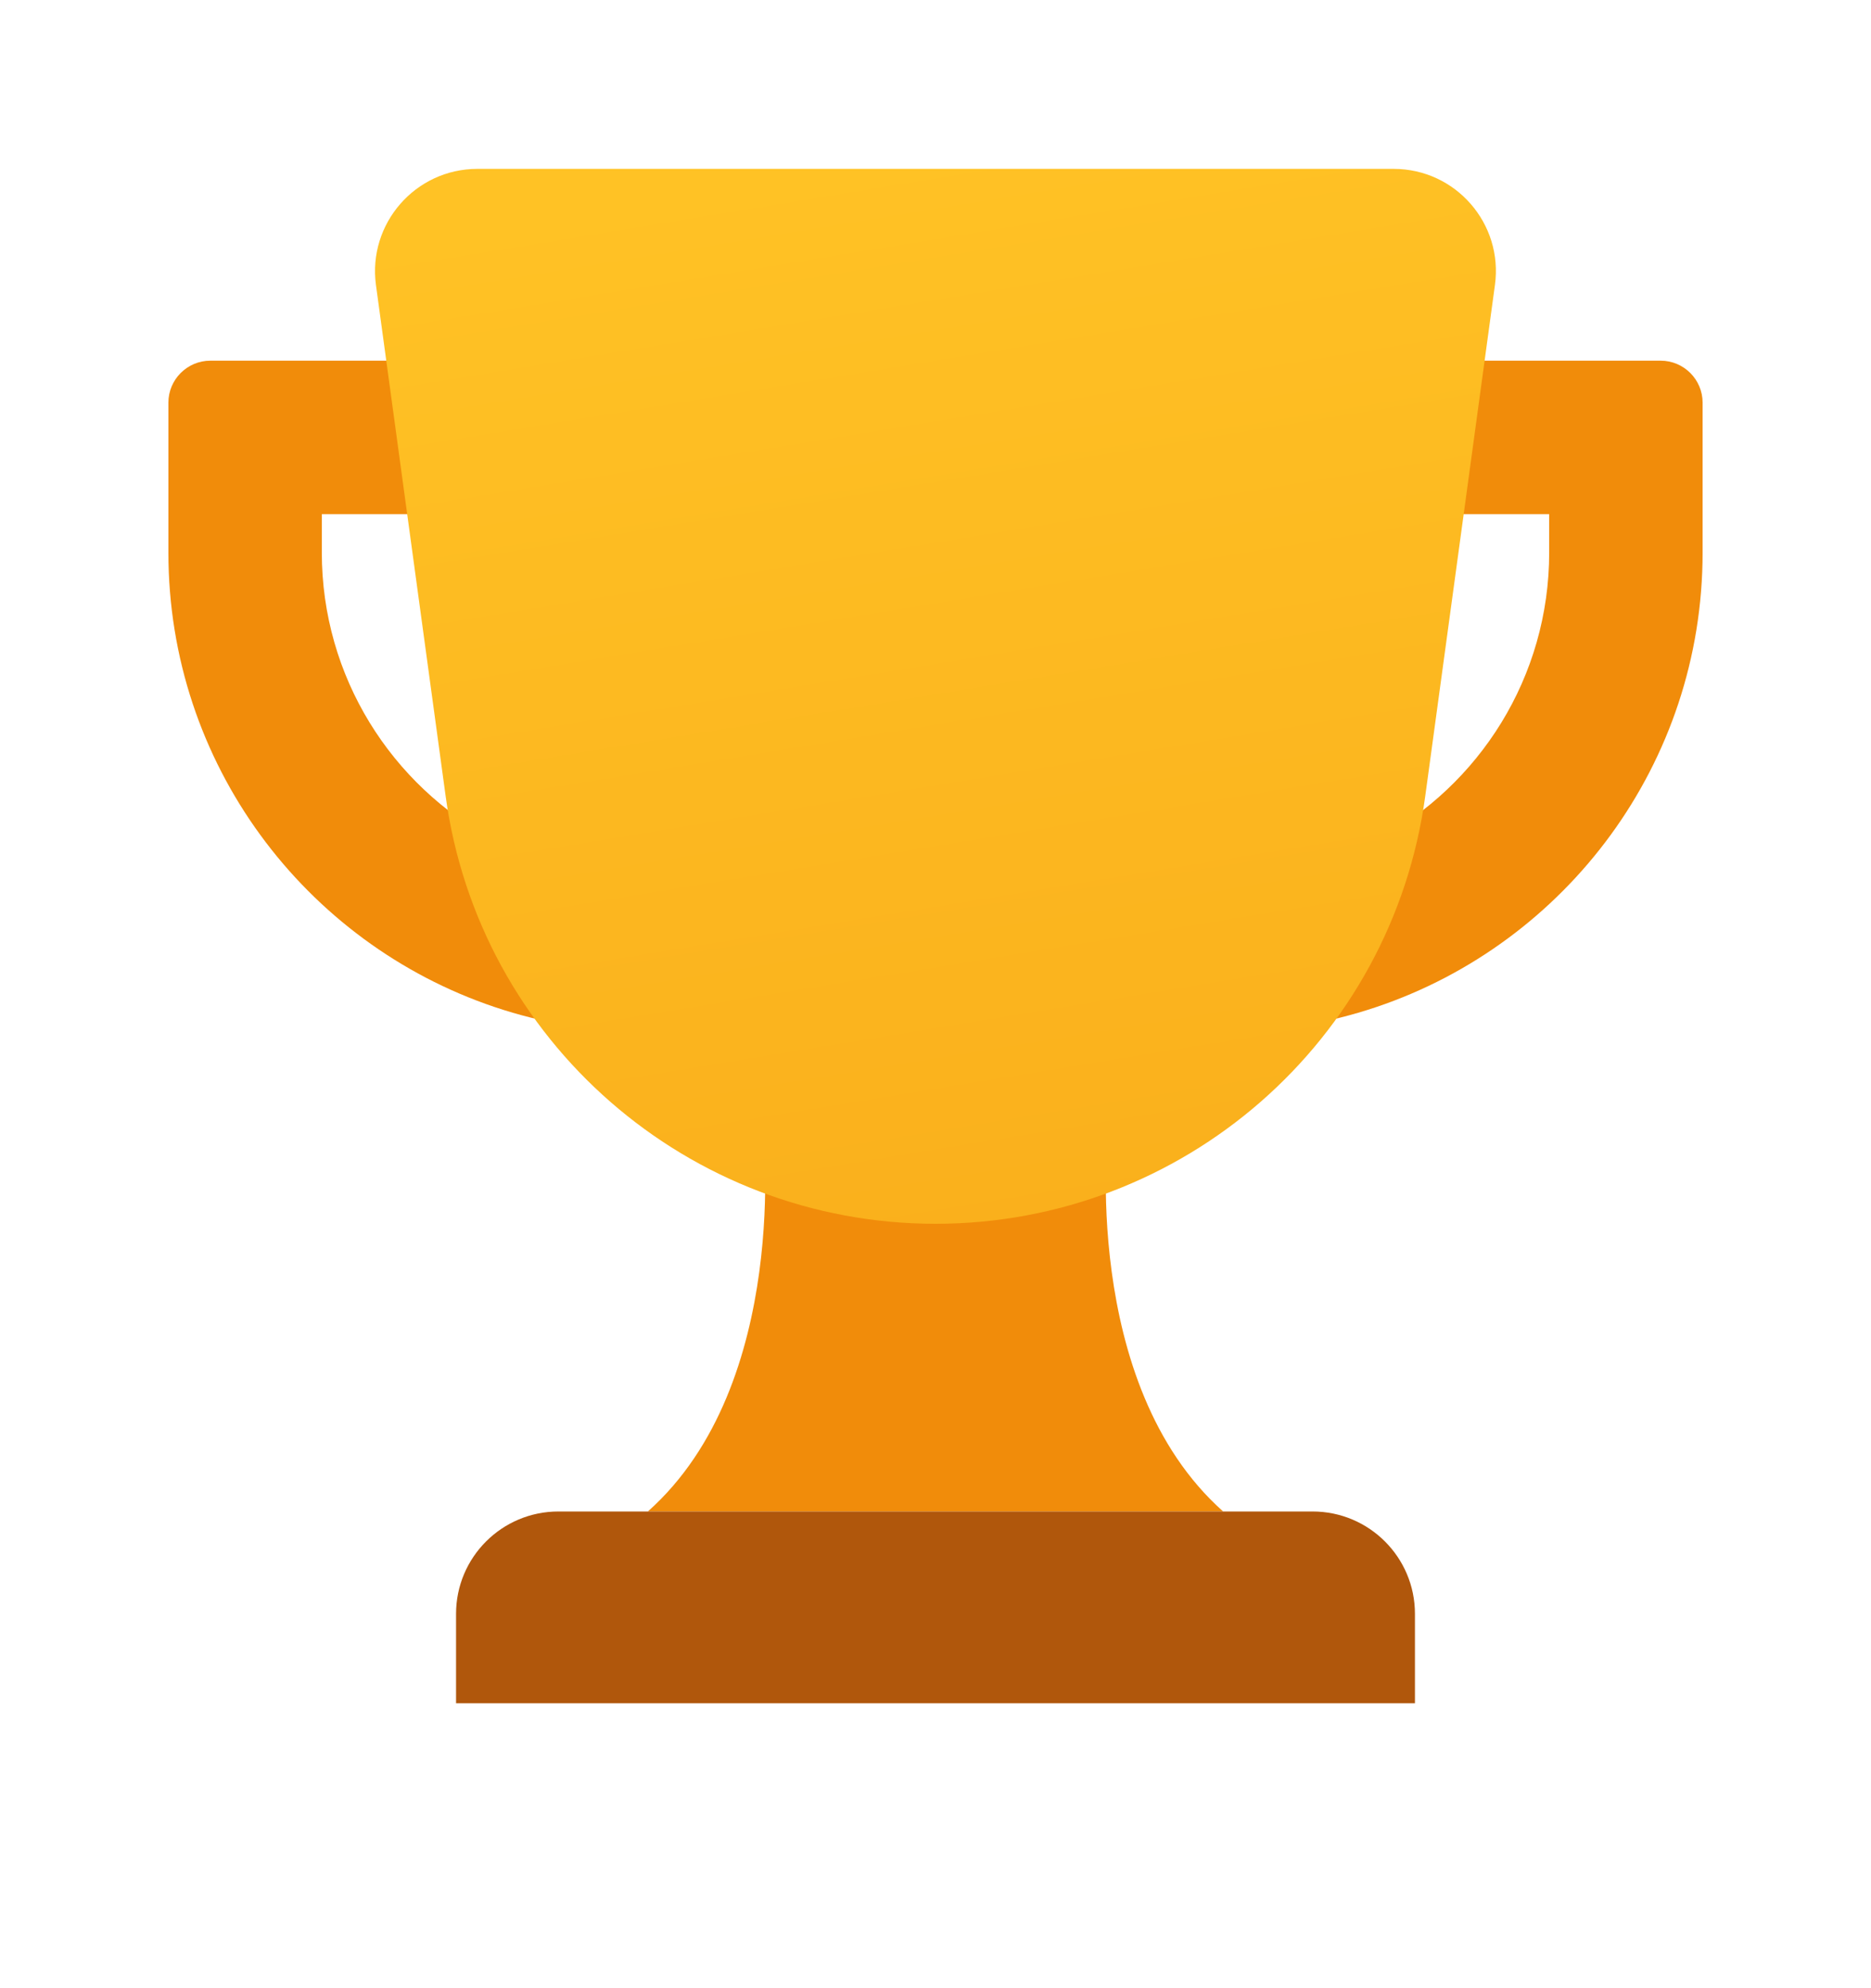
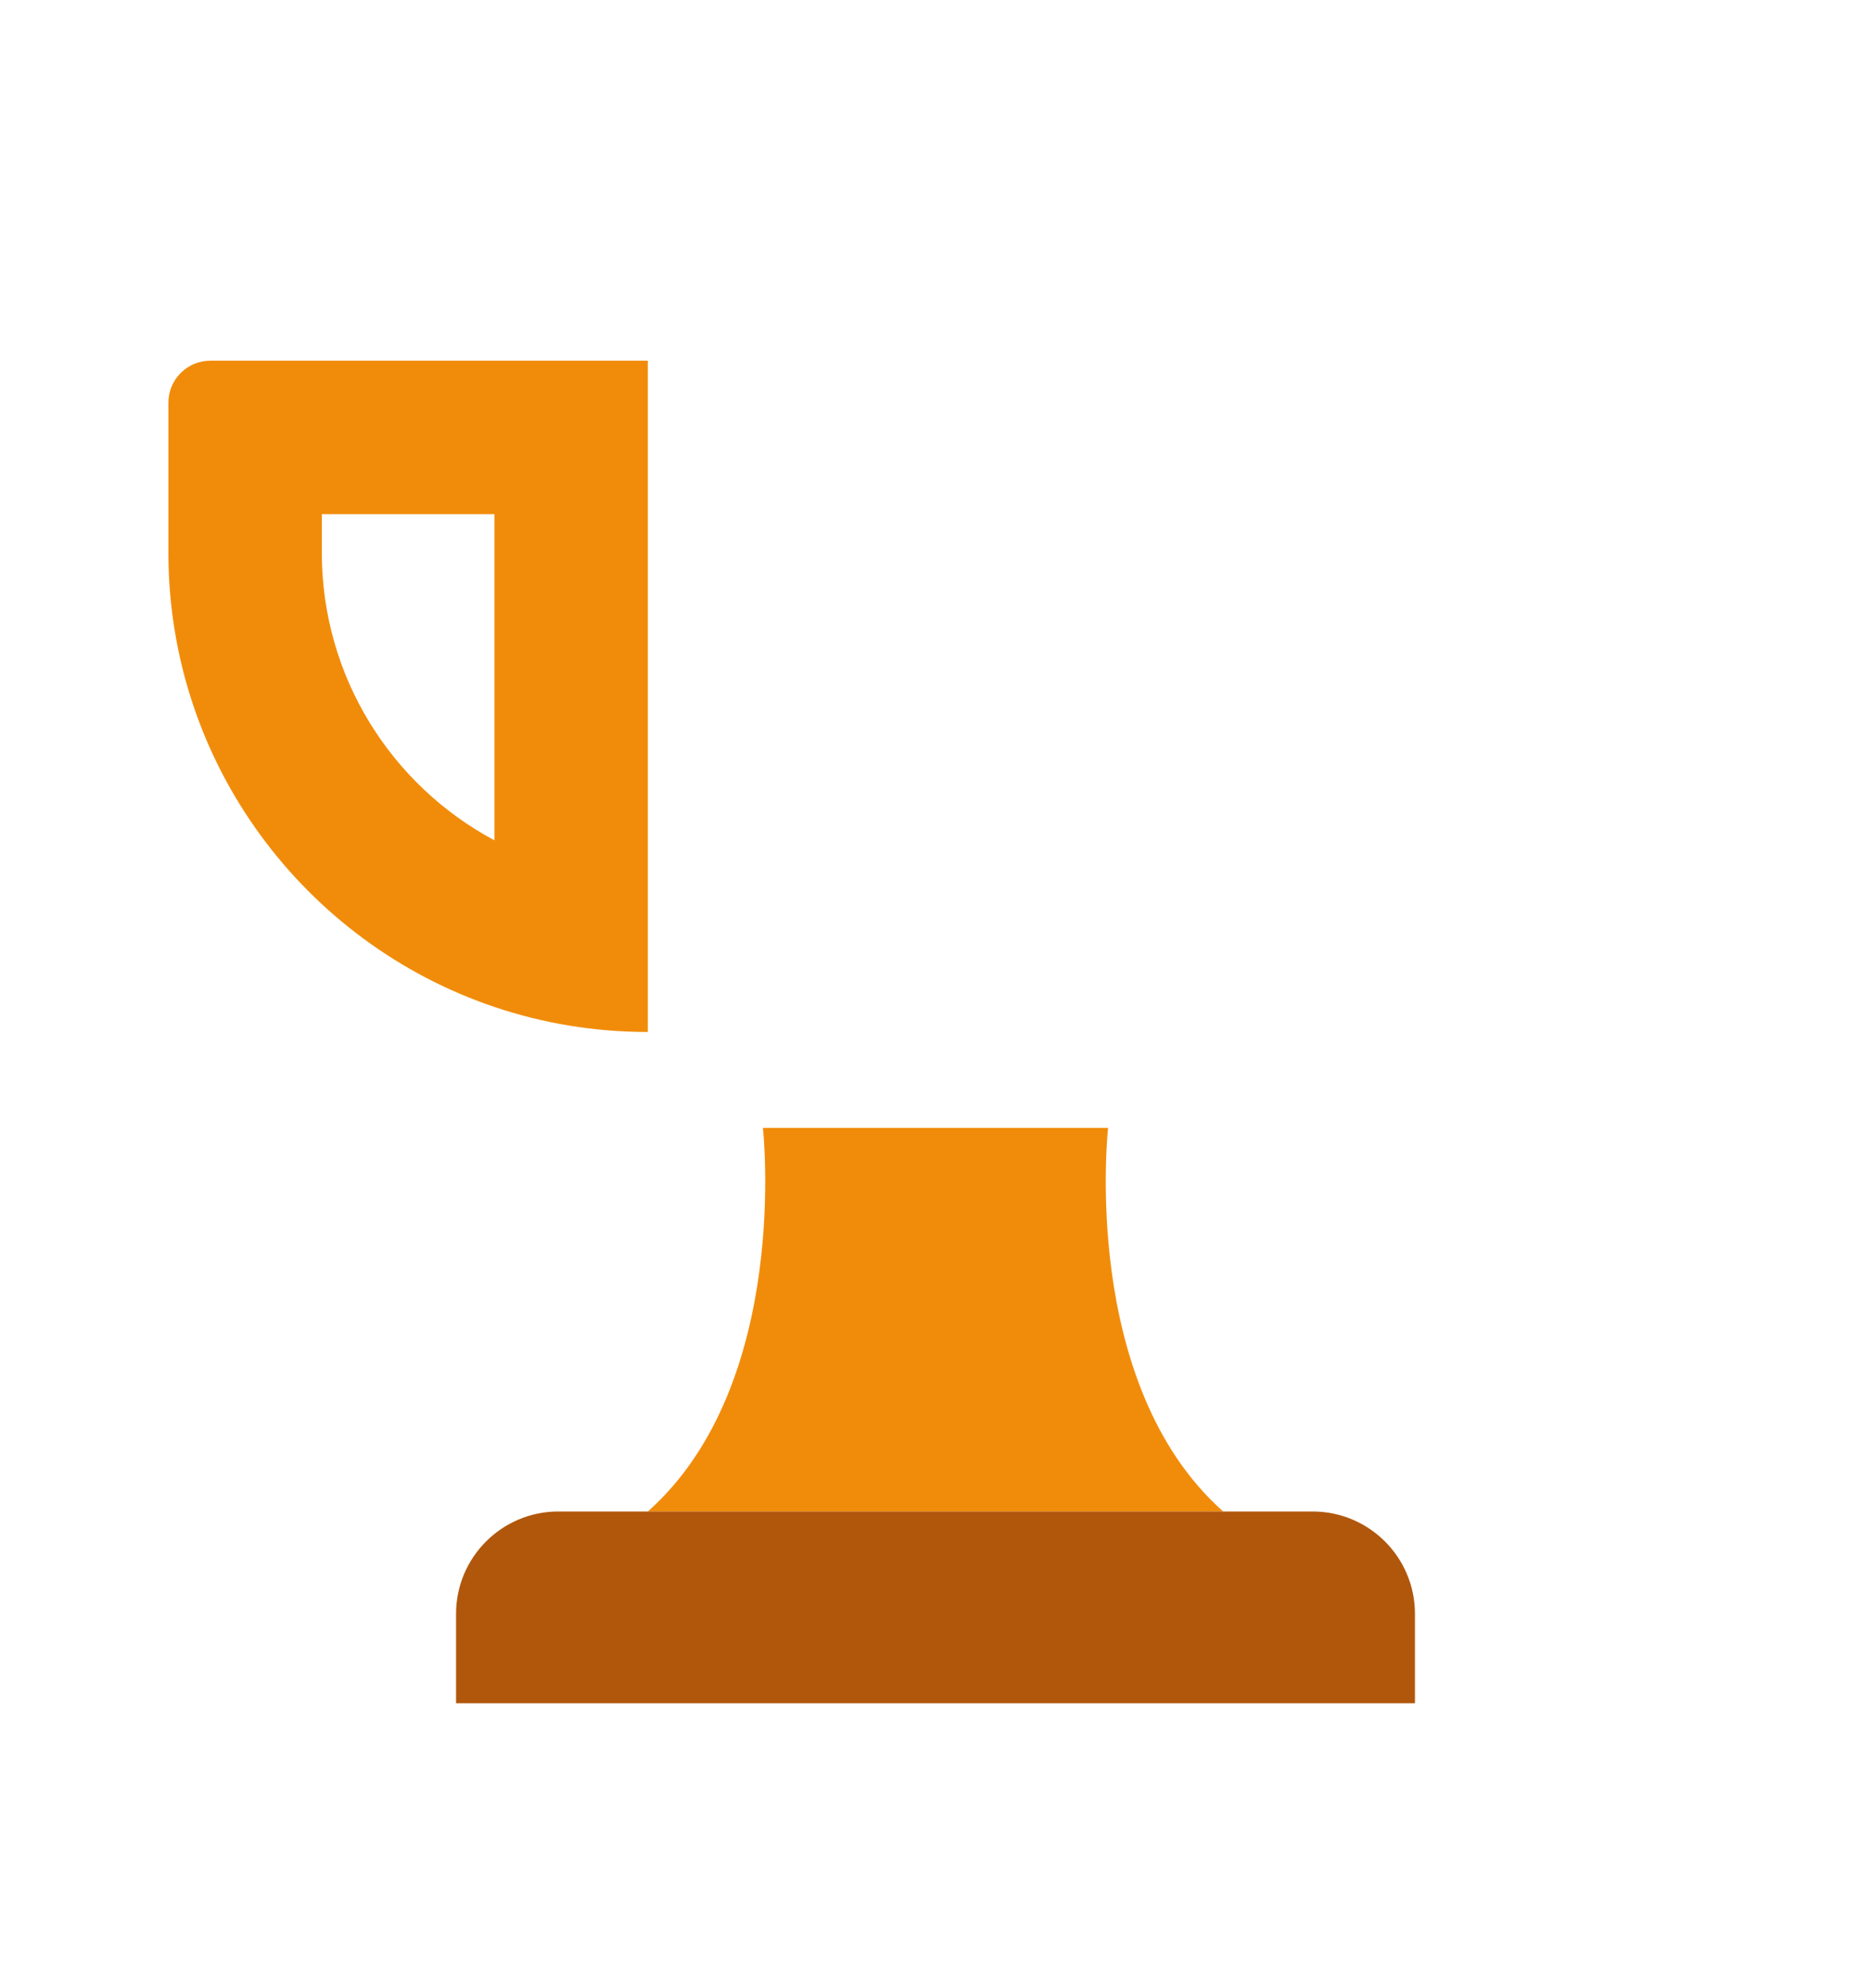
<svg xmlns="http://www.w3.org/2000/svg" width="16" height="17" viewBox="0 0 16 17" fill="none">
  <path d="M6.524 9.644H9.476C9.476 9.644 9.23 11.831 10.46 12.924C9.64 12.924 6.36 12.924 5.54 12.924C6.77 11.831 6.524 9.644 6.524 9.644Z" fill="#F18C0A" />
  <path d="M3.9 13.799C3.9 13.316 4.292 12.924 4.775 12.924H11.225C11.708 12.924 12.1 13.316 12.1 13.799V14.564H3.9V13.799Z" fill="#B0570C" />
-   <path fill-rule="evenodd" clip-rule="evenodd" d="M13.248 4.396H11.772V7.185C12.65 6.716 13.248 5.79 13.248 4.724V4.396ZM11.772 8.61C13.393 8.063 14.56 6.53 14.56 4.724V3.443C14.56 3.245 14.399 3.084 14.201 3.084H10.46V8.824C10.919 8.824 11.36 8.749 11.772 8.61Z" fill="#F18C0A" />
  <path fill-rule="evenodd" clip-rule="evenodd" d="M2.752 4.396V4.724C2.752 5.79 3.35 6.716 4.228 7.185V4.396H2.752ZM1.799 3.084C1.601 3.084 1.44 3.245 1.44 3.443V4.724C1.44 6.53 2.607 8.063 4.228 8.61C4.64 8.749 5.081 8.824 5.54 8.824V3.084H1.799Z" fill="#F18C0A" />
-   <path d="M3.215 2.437C3.144 1.912 3.552 1.444 4.082 1.444H11.918C12.448 1.444 12.856 1.912 12.784 2.437L12.188 6.808C11.903 8.903 10.114 10.464 8 10.464C5.886 10.464 4.097 8.903 3.811 6.808L3.215 2.437Z" fill="url(#paint0_linear_1053_4559)" />
  <defs>
    <linearGradient id="paint0_linear_1053_4559" x1="6.952" y1="1.444" x2="8.44" y2="10.53" gradientUnits="userSpaceOnUse">
      <stop stop-color="#FFC225" />
      <stop offset="1" stop-color="#FAB01C" />
      <stop offset="1" stop-color="#F18C0A" />
    </linearGradient>
  </defs>
</svg>